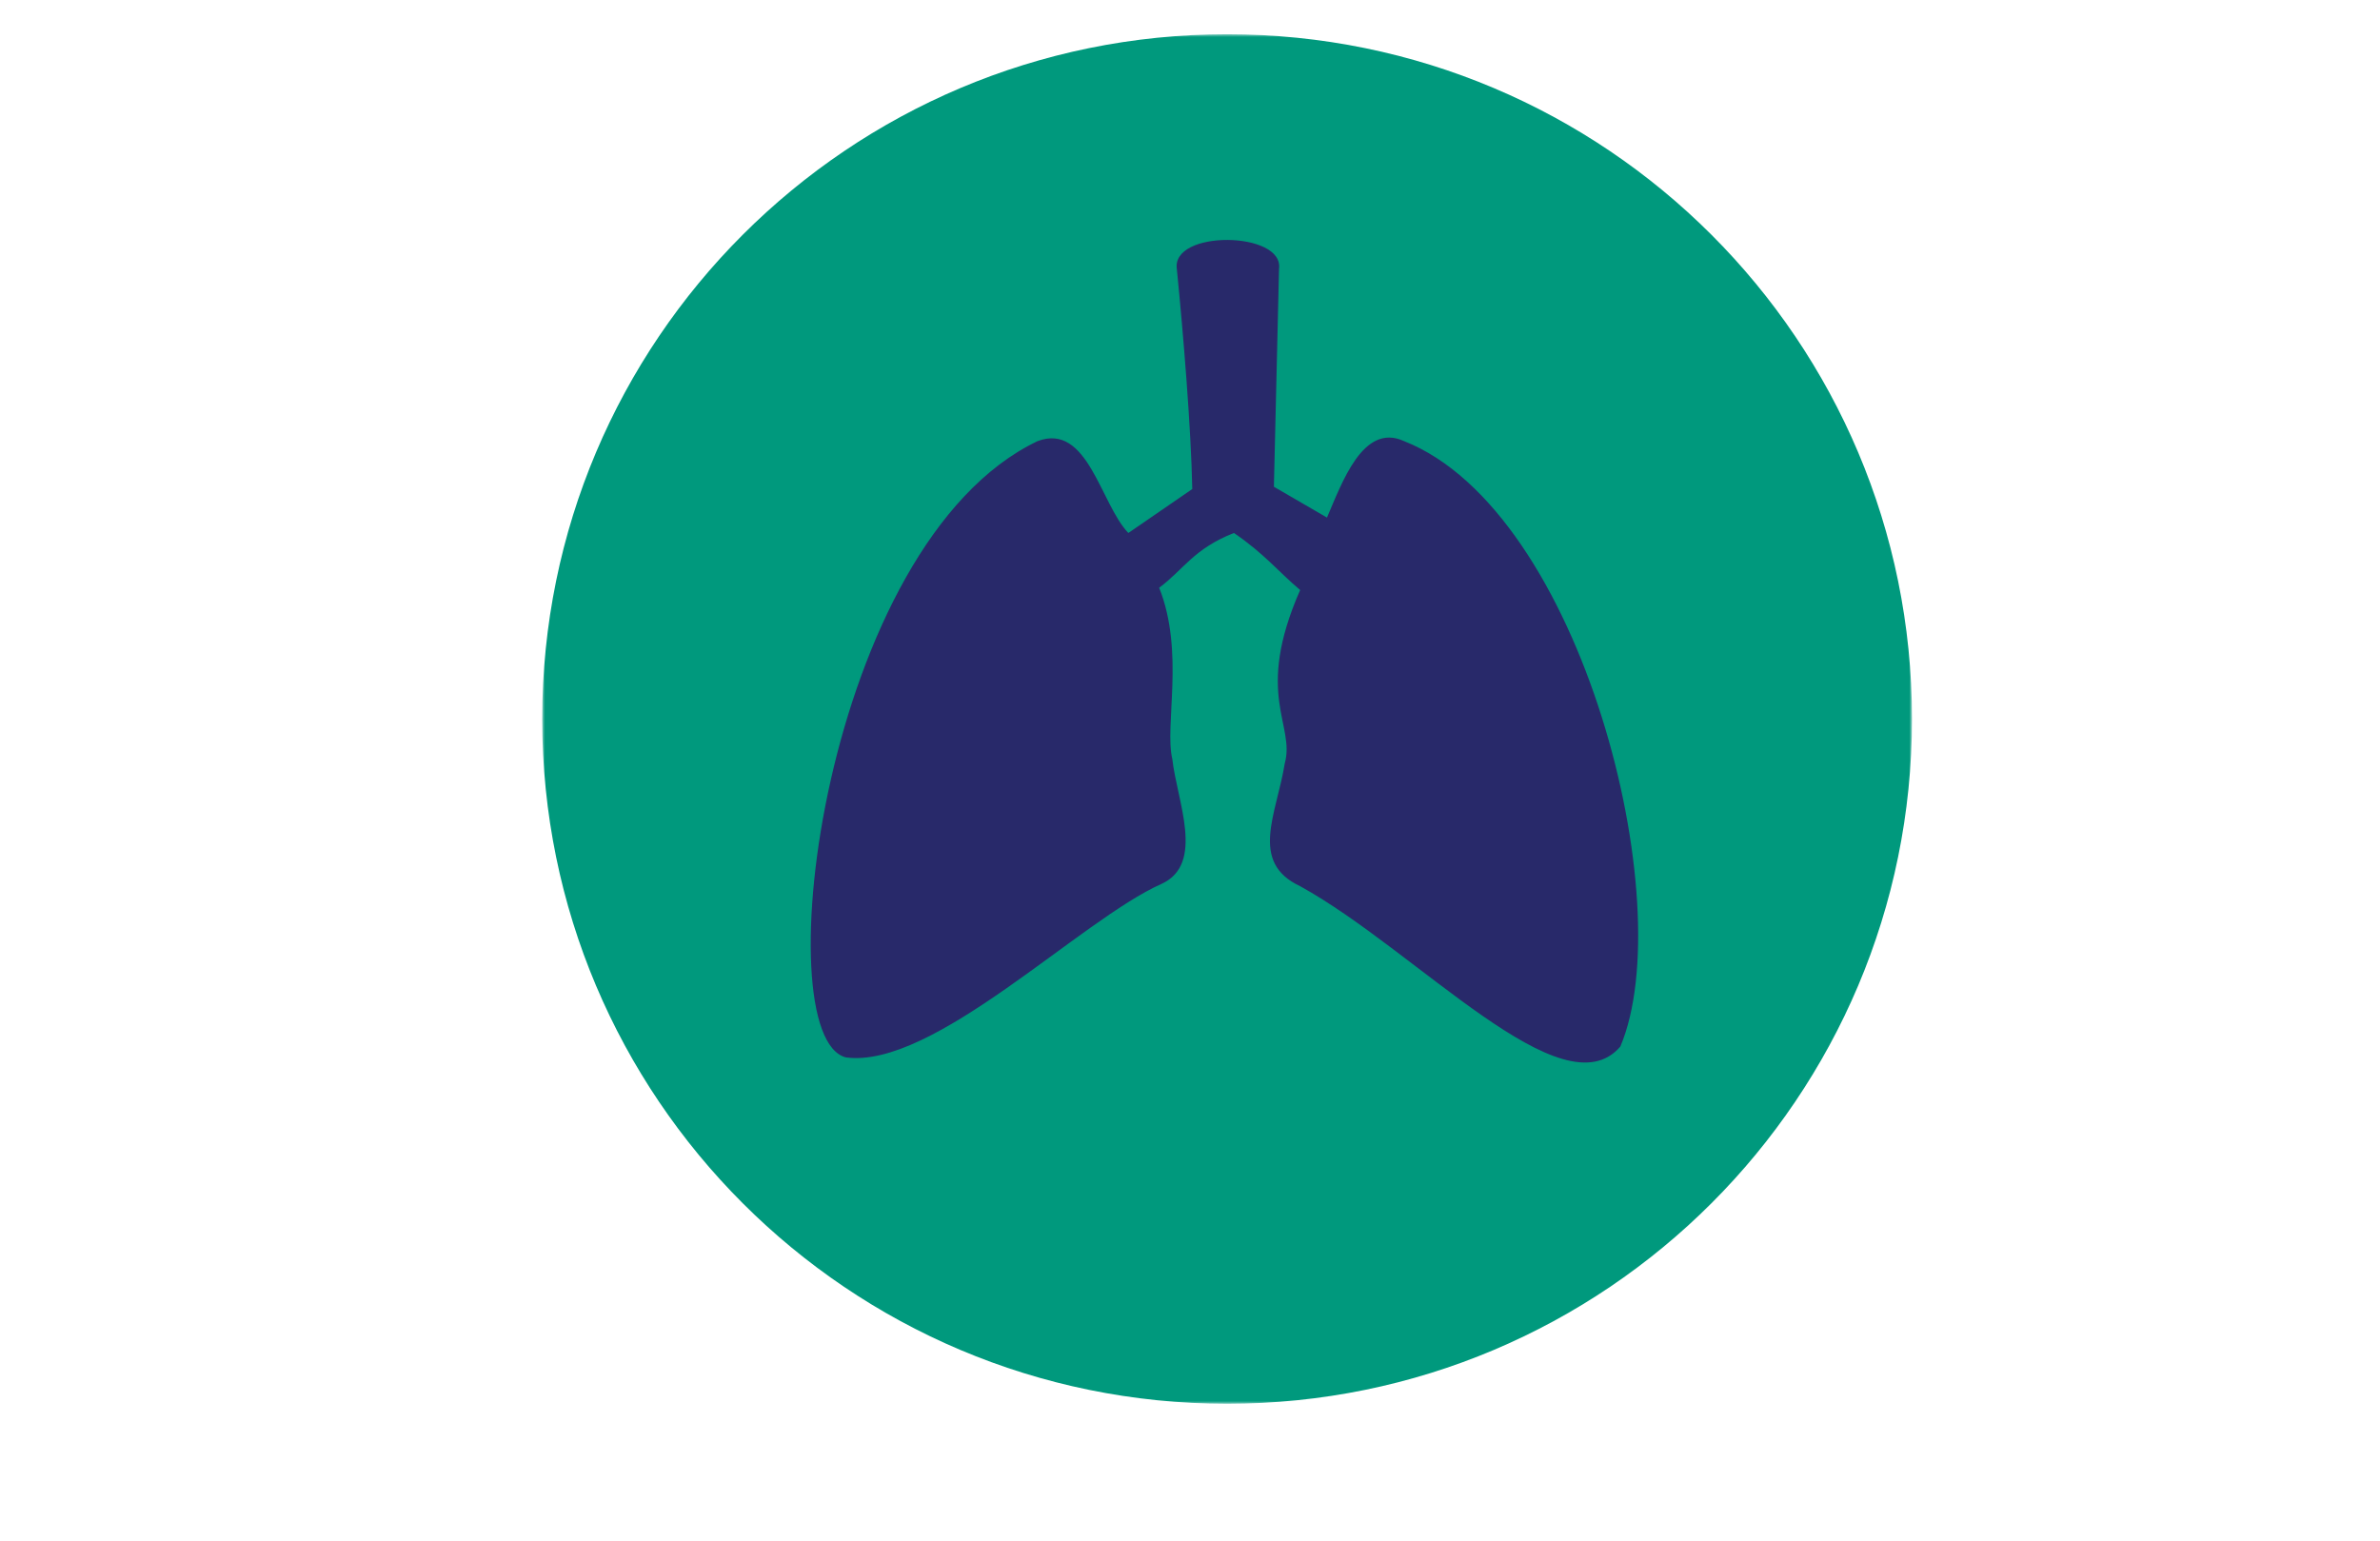
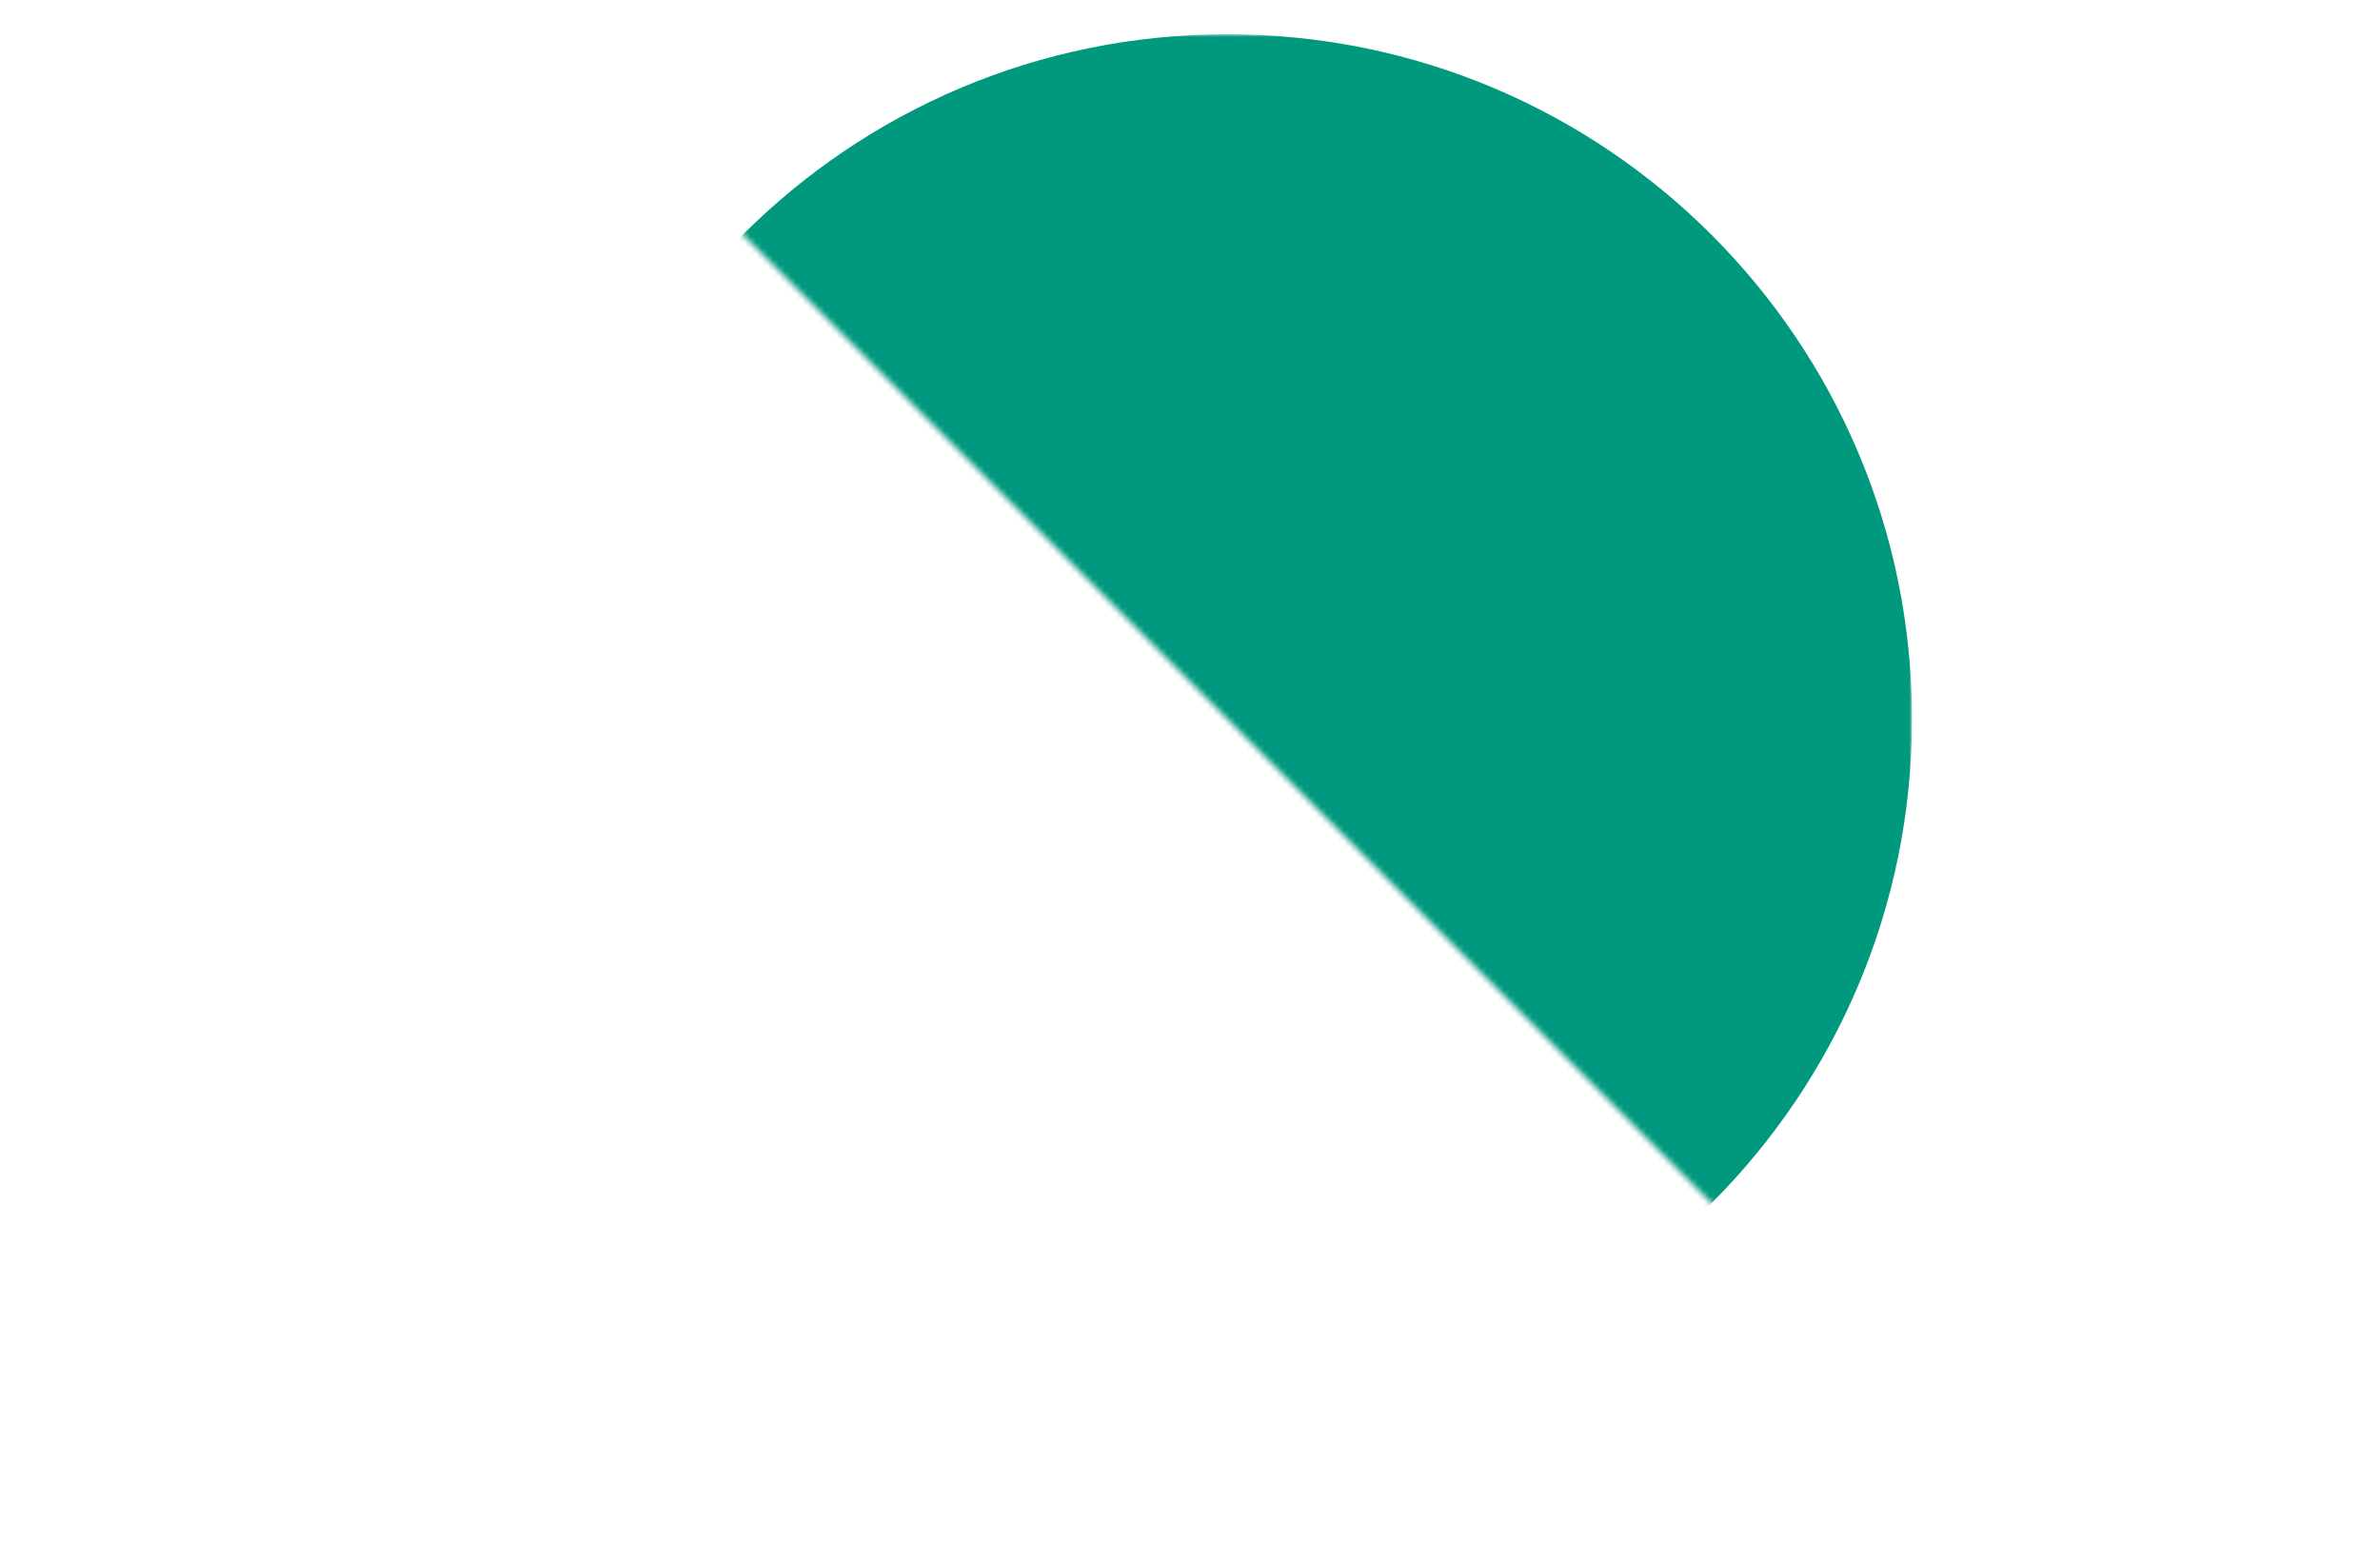
<svg xmlns="http://www.w3.org/2000/svg" enable-background="new 0 0 417 270" viewBox="0 0 417 270">
  <mask id="a" height="240" maskUnits="userSpaceOnUse" width="240" x="95" y="6">
-     <path clip-rule="evenodd" d="m95 6h240v240h-240z" fill="#fff" fill-rule="evenodd" />
+     <path clip-rule="evenodd" d="m95 6h240v240z" fill="#fff" fill-rule="evenodd" />
  </mask>
  <g clip-rule="evenodd" fill-rule="evenodd">
    <path d="m215 246c66.3 0 120-53.7 120-120s-53.7-120-120-120-120 53.7-120 120 53.7 120 120 120" fill="#00997d" mask="url(#a)" />
-     <path d="m206.2 47.2c-1.1-7 18.8-6.7 17.9-.1l-.9 38.2 9.3 5.4c2.6-6 6.3-16.7 13.5-13.4 31.2 12.3 48.5 81.1 37.9 106.1-10.1 11.8-35.6-16.8-56.1-28.1-9-4.2-4.1-12.7-2.7-21.5 1.9-6.8-5.4-12 2.7-30.4-3.9-3.3-6.2-6.3-11.6-10-7.1 2.8-8.8 6.4-13.1 9.6 4.5 11.3.9 24.1 2.3 30 .8 7.3 5.8 18.4-1.9 21.9-14.2 6.3-40 32.5-55.3 30.4-14.3-3.7-3.9-90.1 33.6-108 8.8-3.3 11 11 15.9 16.1l11.2-7.7c-.2-10.6-1.6-27.5-2.7-38.5" fill="#28296a" />
  </g>
</svg>